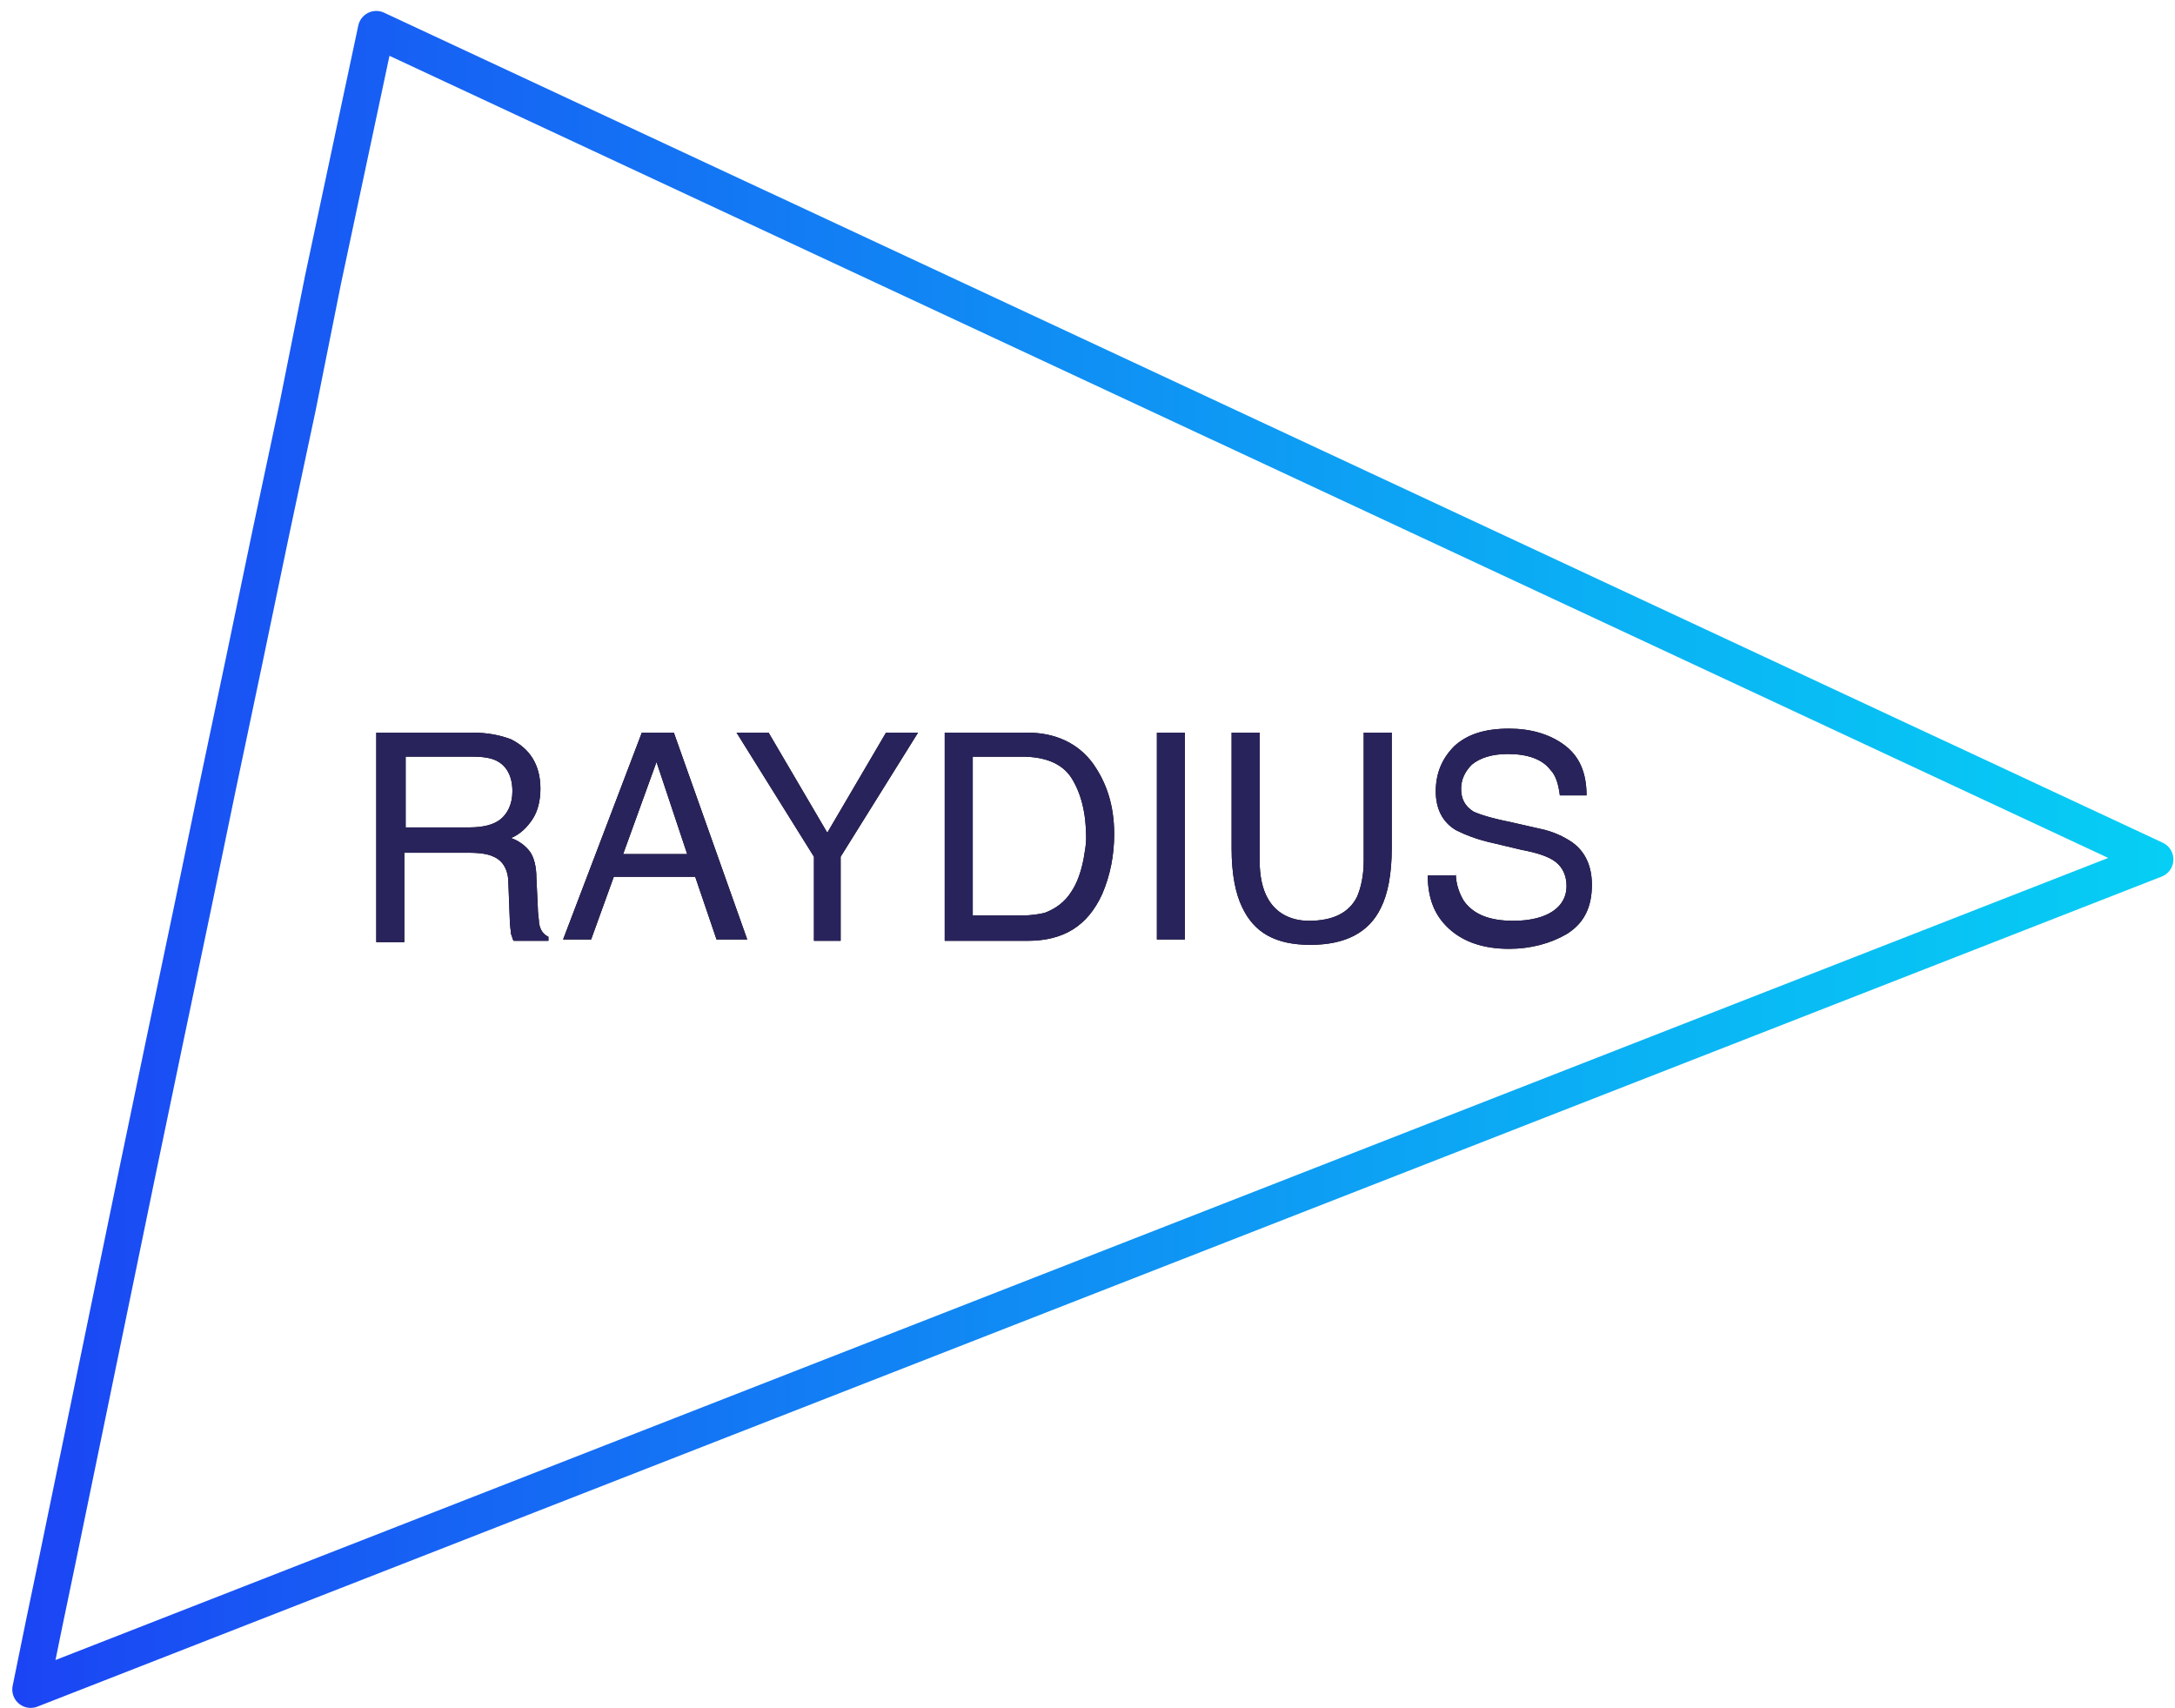
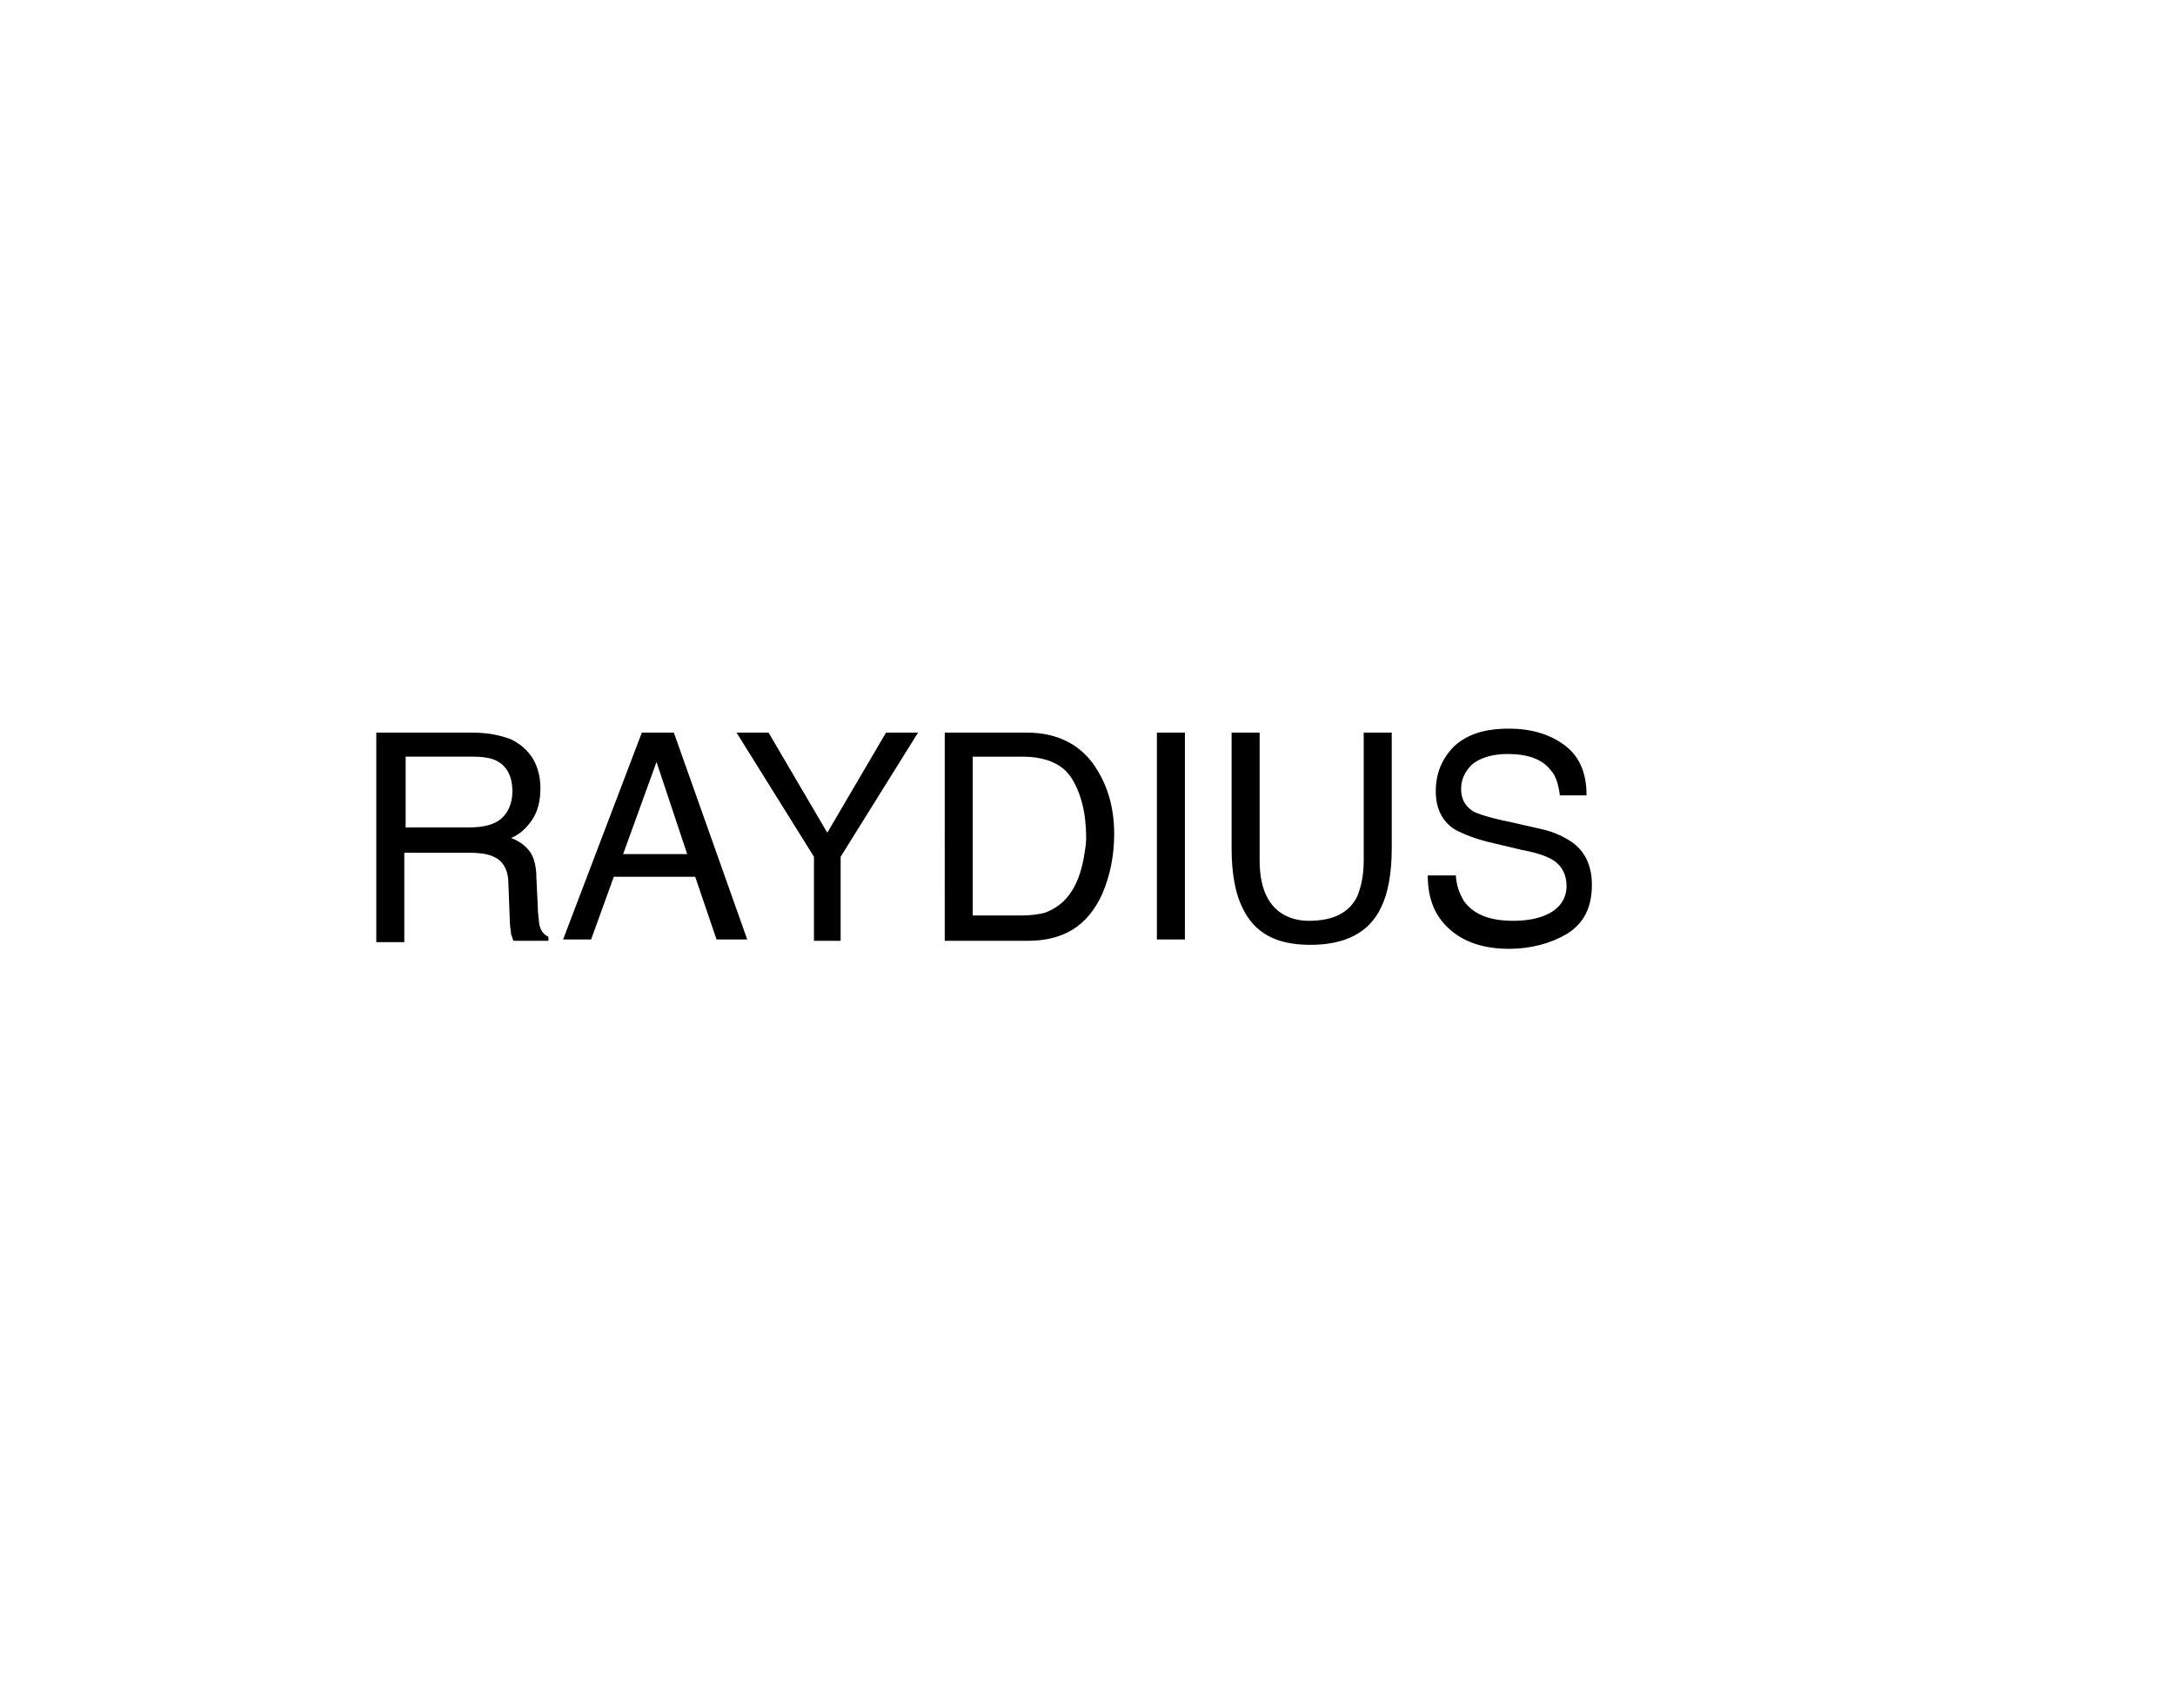
<svg xmlns="http://www.w3.org/2000/svg" version="1.1" id="Layer_1" x="0px" y="0px" viewBox="0 0 163 128" style="enable-background:new 0 0 163 128;" xml:space="preserve">
  <style type="text/css">
	
		.st0{fill:none;stroke:url(#Path_00000005976442810215963150000016893301306695694749_);stroke-width:2.759;stroke-linecap:round;stroke-linejoin:round;}
	.st1{fill-rule:evenodd;clip-rule:evenodd;}
	.st2{fill-rule:evenodd;clip-rule:evenodd;fill:#29235C;}
</style>
  <desc>Created with Sketch.</desc>
  <g id="design">
    <g id="main_page_desktop" transform="translate(-118, -48)">
      <g id="raydius_logo_top_desktop" transform="translate(120, 50)">
        <linearGradient id="Path_00000054253915391997724330000015104740040812561585_" gradientUnits="userSpaceOnUse" x1="-457.133" y1="598.683" x2="-456.116" y2="598.683" gradientTransform="matrix(159.272 0 0 -124.45 72807.242 74568.5)">
          <stop offset="0" style="stop-color:#1B45F4" />
          <stop offset="0.461" style="stop-color:#108BF4" />
          <stop offset="0.822" style="stop-color:#09BBF4" />
          <stop offset="1" style="stop-color:#06CEF4" />
        </linearGradient>
-         <polygon id="Path" style="fill:none;stroke:url(#Path_00000054253915391997724330000015104740040812561585_);stroke-width:2.759;stroke-linecap:round;stroke-linejoin:round;" points="     26.2,0.2 24.2,9.6 22.2,19 20.3,28.5 18.3,37.9 16.3,47.5 14.3,57 12.5,65.7 10.3,76.2 8.3,85.8 6.3,95.5 4.3,105.2 2.3,114.9      1.3,119.7 0.3,124.6 159.5,62.4    " />
        <g id="RAYDIUS">
          <g>
            <path id="path-2" class="st1" d="M33.2,60c1,0,1.8-0.2,2.3-0.6s0.9-1.1,0.9-2.1c0-1.1-0.4-1.9-1.2-2.3c-0.4-0.2-1-0.3-1.7-0.3       h-5.1V60H33.2z M26.3,52.9h7.1c1.2,0,2.1,0.2,2.9,0.5c1.4,0.7,2.2,1.9,2.2,3.7c0,0.9-0.2,1.7-0.6,2.3c-0.4,0.6-0.9,1.1-1.6,1.4       c0.6,0.2,1.1,0.6,1.4,1s0.5,1.1,0.5,2l0.1,2.1c0,0.6,0.1,1,0.1,1.3c0.1,0.5,0.3,0.8,0.7,1v0.3h-2.6c-0.1-0.1-0.1-0.3-0.2-0.5       c0-0.2-0.1-0.6-0.1-1.2l-0.1-2.6c0-1-0.4-1.7-1.1-2c-0.4-0.2-1-0.3-1.9-0.3h-4.8v6.7h-2.1V52.9z M49.5,62l-2.3-6.9L44.7,62       H49.5z M46.1,52.9h2.4L54,68.4h-2.3l-1.6-4.7h-6.1l-1.7,4.7h-2.1L46.1,52.9z M53.2,52.9h2.4l4.4,7.5l4.4-7.5h2.4l-5.8,9.3v6.3       H59v-6.3L53.2,52.9z M74.6,66.6c0.7,0,1.3-0.1,1.7-0.2c0.8-0.3,1.5-0.8,2-1.6c0.4-0.6,0.7-1.4,0.9-2.4c0.1-0.6,0.2-1.1,0.2-1.6       c0-1.9-0.4-3.4-1.1-4.5s-2-1.6-3.7-1.6h-3.7v11.9H74.6z M68.8,52.9H75c2.1,0,3.8,0.8,4.9,2.3c1,1.4,1.6,3.1,1.6,5.3       c0,1.6-0.3,3.1-0.9,4.5c-1.1,2.4-2.9,3.5-5.6,3.5h-6.2V52.9z M84.7,52.9h2.1v15.5h-2.1V52.9z M92.4,52.9v9.6       c0,1.1,0.2,2.1,0.6,2.8c0.6,1.1,1.7,1.7,3.1,1.7c1.8,0,3-0.6,3.6-1.8c0.3-0.7,0.5-1.6,0.5-2.7v-9.6h2.1v8.7       c0,1.9-0.3,3.4-0.8,4.4c-0.9,1.9-2.7,2.8-5.3,2.8S92,67.9,91.1,66c-0.5-1-0.8-2.5-0.8-4.4v-8.7H92.4z M107.1,63.4       c0,0.9,0.3,1.6,0.6,2.1c0.7,1,1.9,1.5,3.7,1.5c0.8,0,1.5-0.1,2.1-0.3c1.2-0.4,1.9-1.2,1.9-2.3c0-0.8-0.3-1.4-0.8-1.8       c-0.5-0.4-1.4-0.7-2.5-0.9l-2.1-0.5c-1.4-0.3-2.3-0.7-2.9-1c-1-0.6-1.5-1.6-1.5-2.9c0-1.4,0.5-2.5,1.4-3.4       c1-0.9,2.3-1.3,4.1-1.3c1.6,0,3,0.4,4.1,1.2s1.7,2,1.7,3.8h-2c-0.1-0.8-0.3-1.5-0.7-1.9c-0.6-0.8-1.7-1.2-3.2-1.2       c-1.2,0-2.1,0.3-2.7,0.8c-0.5,0.5-0.8,1.1-0.8,1.8c0,0.8,0.3,1.3,0.9,1.7c0.4,0.2,1.3,0.5,2.8,0.8l2.2,0.5c1,0.2,1.8,0.6,2.4,1       c1,0.7,1.5,1.8,1.5,3.2c0,1.7-0.6,2.9-1.9,3.7c-1.2,0.7-2.7,1.1-4.3,1.1c-1.9,0-3.4-0.5-4.5-1.5c-1.1-1-1.6-2.3-1.6-4H107.1z" />
          </g>
          <g>
-             <path id="path-2_00000145763930321843776870000013852452960265563776_" class="st2" d="M33.2,60c1,0,1.8-0.2,2.3-0.6       s0.9-1.1,0.9-2.1c0-1.1-0.4-1.9-1.2-2.3c-0.4-0.2-1-0.3-1.7-0.3h-5.1V60H33.2z M26.3,52.9h7.1c1.2,0,2.1,0.2,2.9,0.5       c1.4,0.7,2.2,1.9,2.2,3.7c0,0.9-0.2,1.7-0.6,2.3c-0.4,0.6-0.9,1.1-1.6,1.4c0.6,0.2,1.1,0.6,1.4,1s0.5,1.1,0.5,2l0.1,2.1       c0,0.6,0.1,1,0.1,1.3c0.1,0.5,0.3,0.8,0.7,1v0.3h-2.6c-0.1-0.1-0.1-0.3-0.2-0.5c0-0.2-0.1-0.6-0.1-1.2l-0.1-2.6       c0-1-0.4-1.7-1.1-2c-0.4-0.2-1-0.3-1.9-0.3h-4.8v6.7h-2.1V52.9z M49.5,62l-2.3-6.9L44.7,62H49.5z M46.1,52.9h2.4L54,68.4h-2.3       l-1.6-4.7h-6.1l-1.7,4.7h-2.1L46.1,52.9z M53.2,52.9h2.4l4.4,7.5l4.4-7.5h2.4l-5.8,9.3v6.3H59v-6.3L53.2,52.9z M74.6,66.6       c0.7,0,1.3-0.1,1.7-0.2c0.8-0.3,1.5-0.8,2-1.6c0.4-0.6,0.7-1.4,0.9-2.4c0.1-0.6,0.2-1.1,0.2-1.6c0-1.9-0.4-3.4-1.1-4.5       s-2-1.6-3.7-1.6h-3.7v11.9H74.6z M68.8,52.9H75c2.1,0,3.8,0.8,4.9,2.3c1,1.4,1.6,3.1,1.6,5.3c0,1.6-0.3,3.1-0.9,4.5       c-1.1,2.4-2.9,3.5-5.6,3.5h-6.2V52.9z M84.7,52.9h2.1v15.5h-2.1V52.9z M92.4,52.9v9.6c0,1.1,0.2,2.1,0.6,2.8       c0.6,1.1,1.7,1.7,3.1,1.7c1.8,0,3-0.6,3.6-1.8c0.3-0.7,0.5-1.6,0.5-2.7v-9.6h2.1v8.7c0,1.9-0.3,3.4-0.8,4.4       c-0.9,1.9-2.7,2.8-5.3,2.8S92,67.9,91.1,66c-0.5-1-0.8-2.5-0.8-4.4v-8.7H92.4z M107.1,63.4c0,0.9,0.3,1.6,0.6,2.1       c0.7,1,1.9,1.5,3.7,1.5c0.8,0,1.5-0.1,2.1-0.3c1.2-0.4,1.9-1.2,1.9-2.3c0-0.8-0.3-1.4-0.8-1.8c-0.5-0.4-1.4-0.7-2.5-0.9       l-2.1-0.5c-1.4-0.3-2.3-0.7-2.9-1c-1-0.6-1.5-1.6-1.5-2.9c0-1.4,0.5-2.5,1.4-3.4c1-0.9,2.3-1.3,4.1-1.3c1.6,0,3,0.4,4.1,1.2       s1.7,2,1.7,3.8h-2c-0.1-0.8-0.3-1.5-0.7-1.9c-0.6-0.8-1.7-1.2-3.2-1.2c-1.2,0-2.1,0.3-2.7,0.8c-0.5,0.5-0.8,1.1-0.8,1.8       c0,0.8,0.3,1.3,0.9,1.7c0.4,0.2,1.3,0.5,2.8,0.8l2.2,0.5c1,0.2,1.8,0.6,2.4,1c1,0.7,1.5,1.8,1.5,3.2c0,1.7-0.6,2.9-1.9,3.7       c-1.2,0.7-2.7,1.1-4.3,1.1c-1.9,0-3.4-0.5-4.5-1.5c-1.1-1-1.6-2.3-1.6-4H107.1z" />
-           </g>
+             </g>
        </g>
      </g>
    </g>
  </g>
</svg>